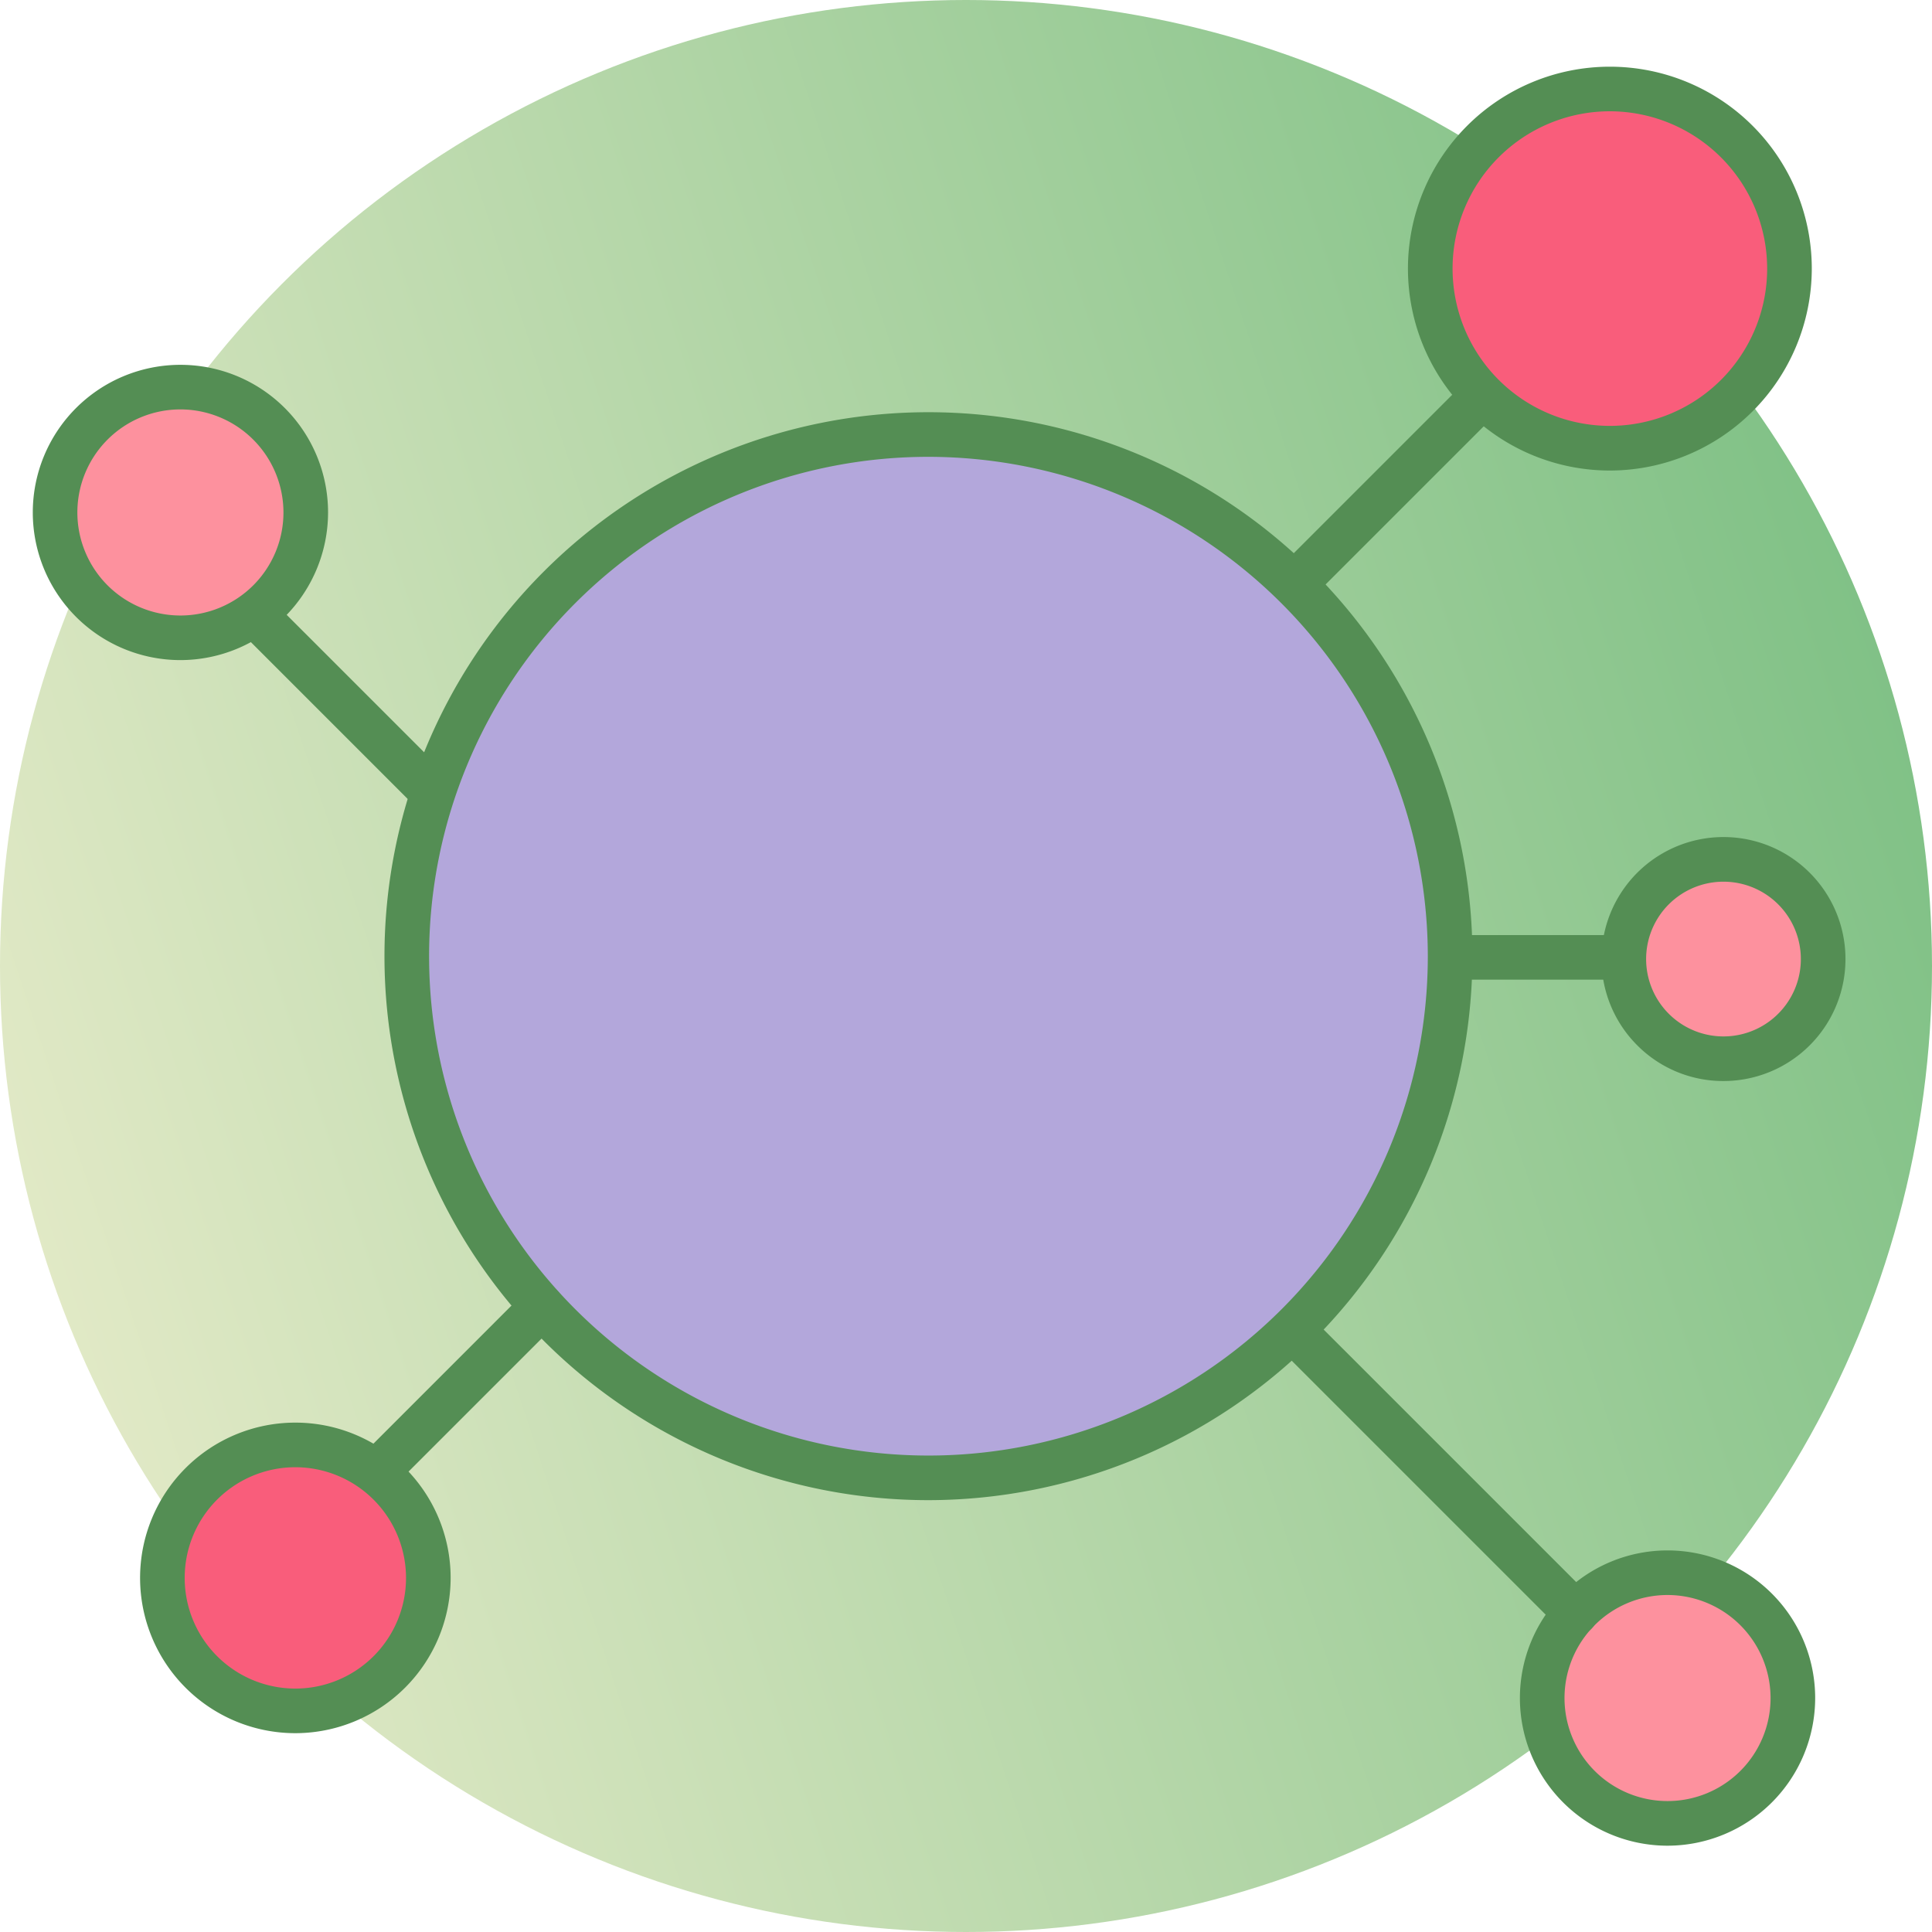
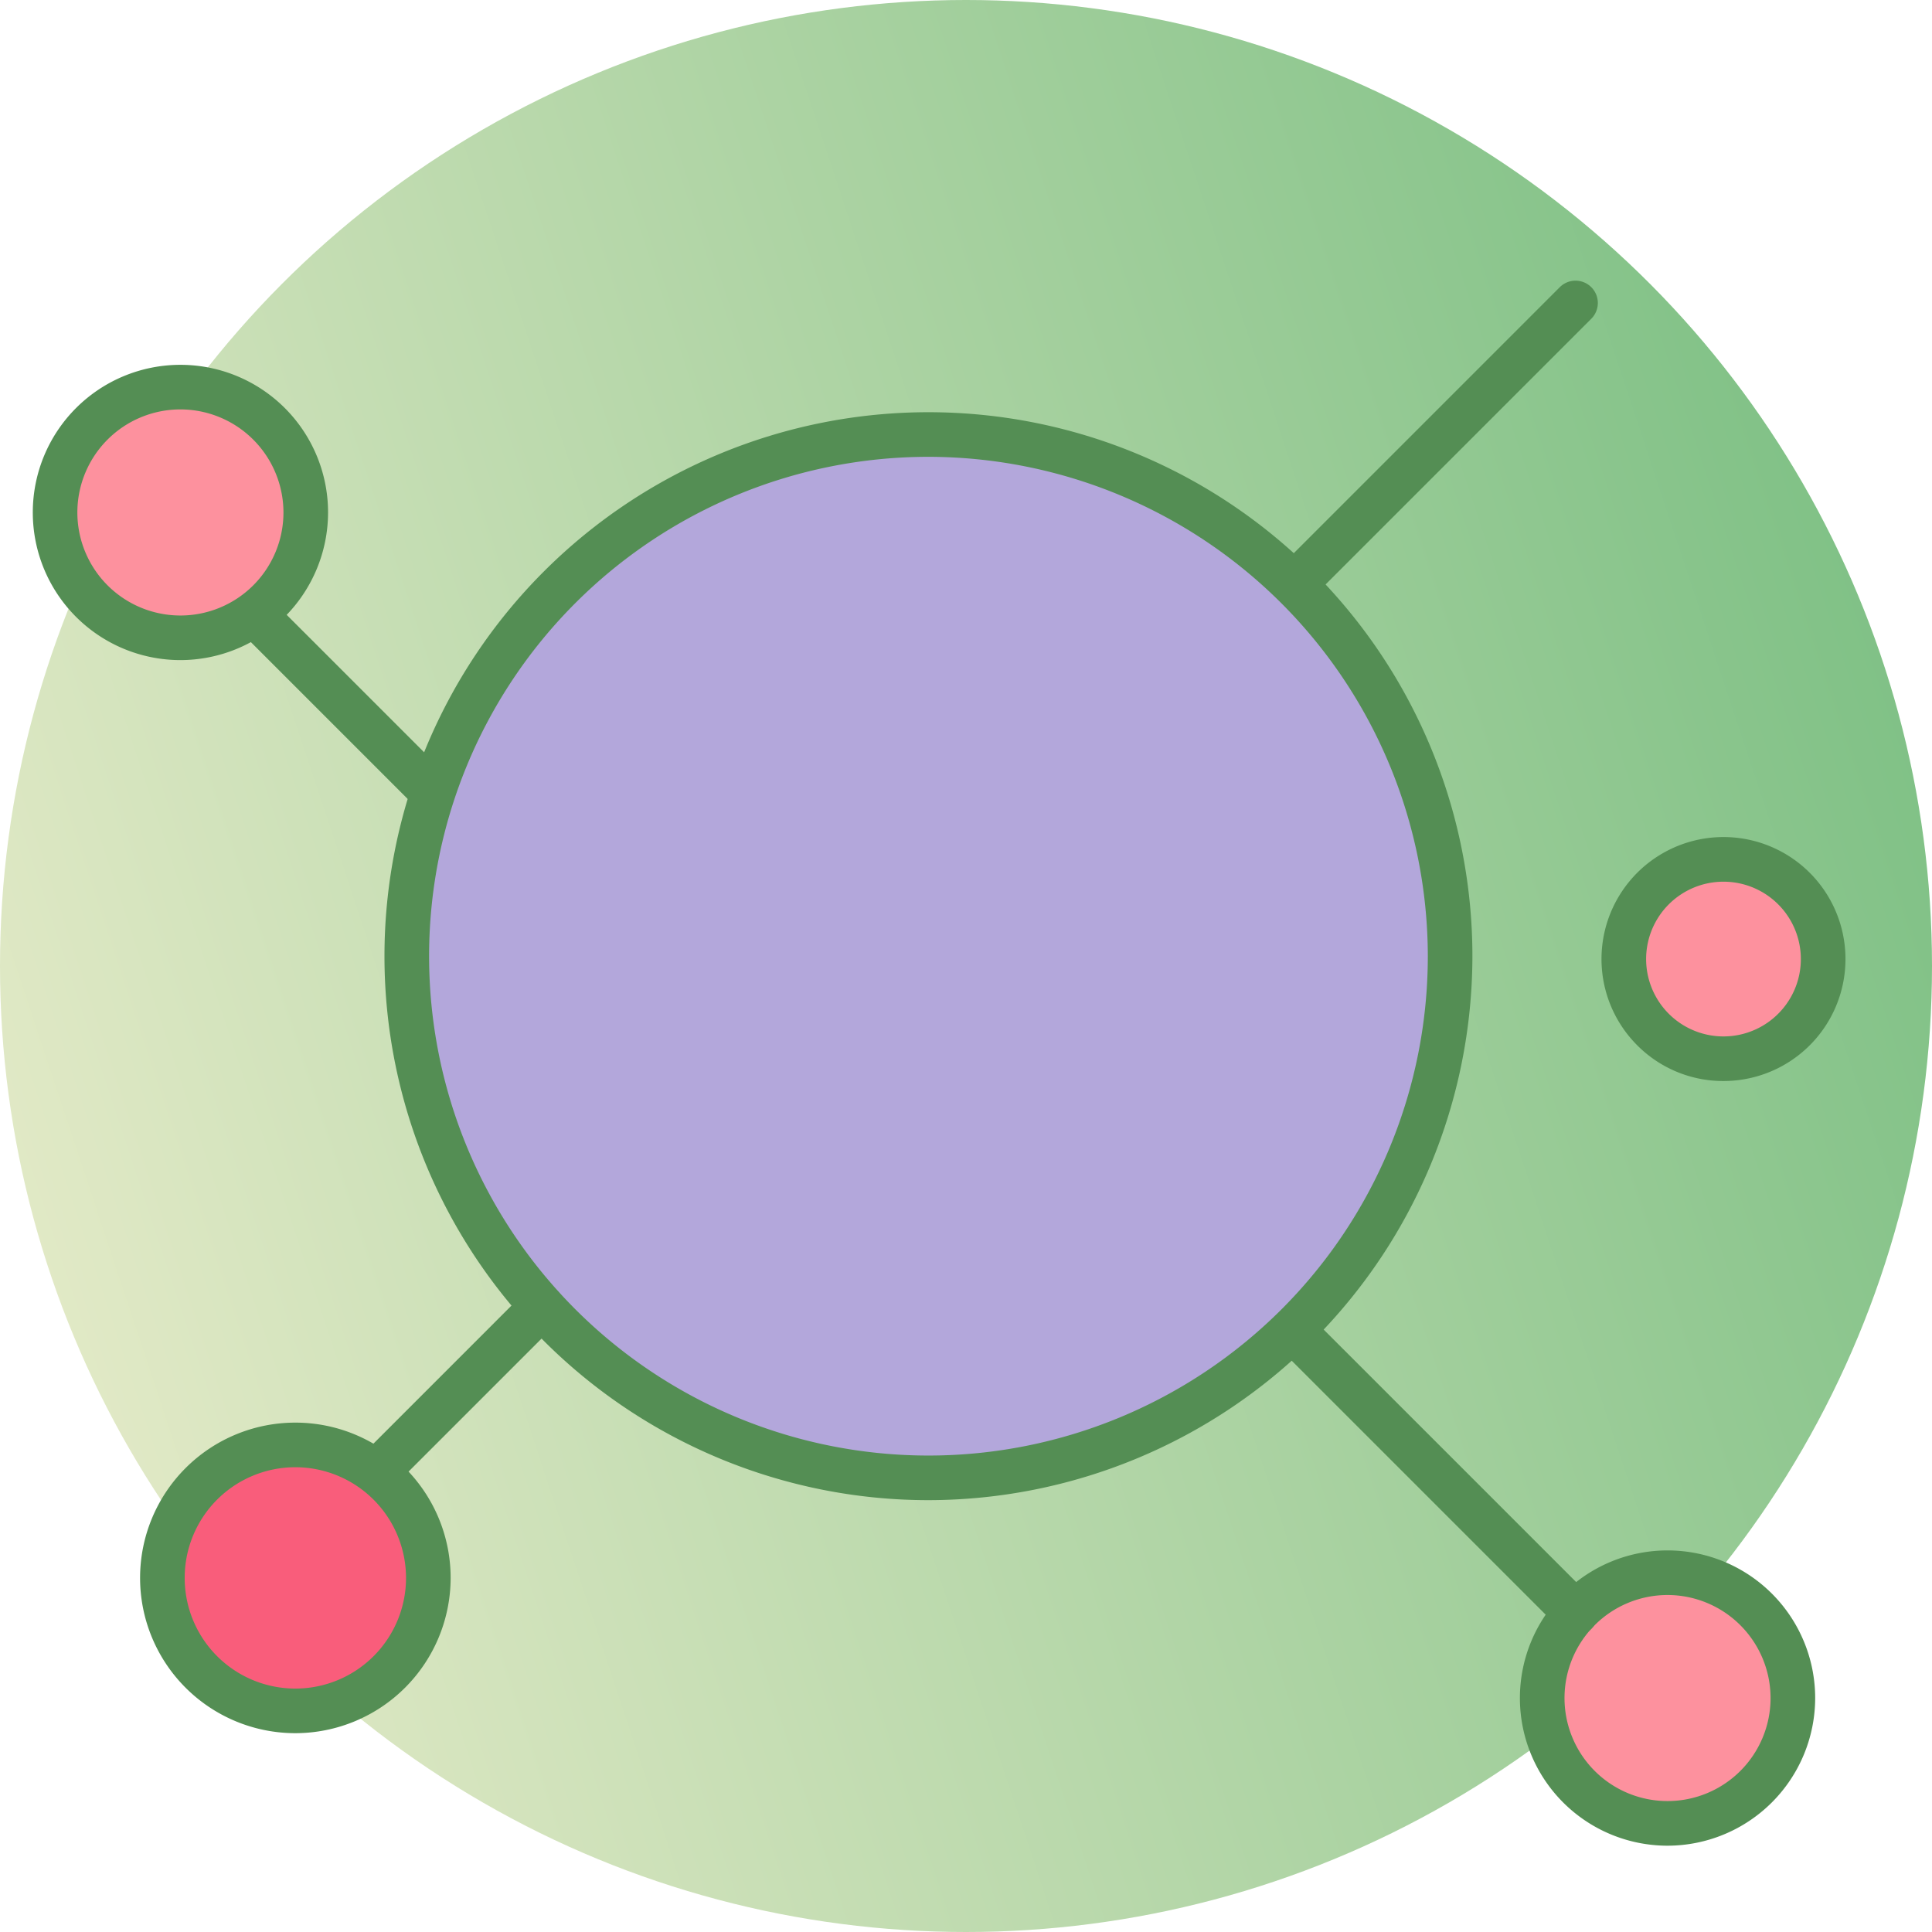
<svg xmlns="http://www.w3.org/2000/svg" id="icon1" width="113" height="113" viewBox="0 0 113 113">
  <defs>
    <linearGradient id="linear-gradient" y1="0.742" x2="1" y2="0.41" gradientUnits="objectBoundingBox">
      <stop offset="0" stop-color="#e6ebc9" />
      <stop offset="1" stop-color="#80c186" />
    </linearGradient>
  </defs>
  <g id="Group_3703" data-name="Group 3703">
    <g id="Group_3702" data-name="Group 3702" transform="translate(0 0)">
      <circle id="Ellipse_150" data-name="Ellipse 150" cx="56.5" cy="56.5" r="56.5" fill="url(#linear-gradient)" />
    </g>
  </g>
  <g id="Group_3740" data-name="Group 3740" transform="translate(1.918 3.901)">
    <g id="Group_3712" data-name="Group 3712" transform="translate(9.252 8.892)">
      <g id="Group_3708" data-name="Group 3708">
        <g id="Group_3706" data-name="Group 3706">
          <g id="Group_3705" data-name="Group 3705">
            <g id="Group_3704" data-name="Group 3704">
              <path id="Path_20906" data-name="Path 20906" d="M30.5,0A30.5,30.5,0,1,1,0,30.5,30.5,30.5,0,0,1,30.5,0Z" transform="translate(0 43.133) rotate(-45)" fill="#d2c4ff" opacity="0.66" />
            </g>
          </g>
        </g>
        <g id="Group_3707" data-name="Group 3707" transform="translate(12.634 12.633)">
          <path id="Path_20883" data-name="Path 20883" d="M1133.483,6471.257a30.515,30.515,0,1,0,30.5-30.5A30.409,30.409,0,0,0,1133.483,6471.257Z" transform="translate(-1133.483 -6440.757)" fill="#b3a7db" />
        </g>
      </g>
      <g id="Group_3711" data-name="Group 3711" transform="translate(11.317 11.317)">
        <g id="Group_3710" data-name="Group 3710">
          <path id="Path_20885" data-name="Path 20885" d="M1160.455,6499.546a31.816,31.816,0,1,1,31.816-31.816A31.852,31.852,0,0,1,1160.455,6499.546Zm0-61.023a29.207,29.207,0,1,0,29.208,29.207A29.24,29.24,0,0,0,1160.455,6438.523Z" transform="translate(-1128.639 -6435.914)" fill="#548e54" />
        </g>
      </g>
    </g>
    <g id="Group_3713" data-name="Group 3713" transform="translate(11.809 30.866)">
      <path id="Path_20886" data-name="Path 20886" d="M1107.729,6487.756a1.3,1.3,0,0,1-.922-.382l-10.021-10.021a1.3,1.3,0,0,1,1.845-1.845l10.021,10.021a1.3,1.3,0,0,1-.922,2.227Z" transform="translate(-1096.404 -6475.127)" fill="#548e54" />
    </g>
    <g id="Group_3715" data-name="Group 3715" transform="translate(88.283 88.085)">
      <g id="Group_3714" data-name="Group 3714">
        <circle id="Ellipse_152" data-name="Ellipse 152" cx="7.331" cy="7.331" r="7.331" fill="#fd919e" />
      </g>
    </g>
    <g id="Group_3716" data-name="Group 3716" transform="translate(82.65 50.79)">
-       <path id="Path_20887" data-name="Path 20887" d="M1370.576,6551.051h-12.189a1.3,1.3,0,1,1,0-2.609h12.189a1.3,1.3,0,1,1,0,2.609Z" transform="translate(-1357.082 -6548.442)" fill="#548e54" />
-     </g>
+       </g>
    <g id="Group_3717" data-name="Group 3717" transform="translate(72.557 72.765)">
      <path id="Path_20888" data-name="Path 20888" d="M1337.617,6648.284a1.3,1.3,0,0,1-.922-.382l-16.371-16.371a1.3,1.3,0,0,1,1.845-1.845l16.371,16.371a1.3,1.3,0,0,1-.922,2.227Z" transform="translate(-1319.942 -6629.305)" fill="#548e54" />
    </g>
    <g id="Group_3720" data-name="Group 3720" transform="translate(1.304 18.74)">
      <g id="Group_3719" data-name="Group 3719">
        <g id="Group_3718" data-name="Group 3718">
          <circle id="Ellipse_153" data-name="Ellipse 153" cx="7.331" cy="7.331" r="7.331" fill="#fd919e" />
        </g>
      </g>
    </g>
    <g id="Group_3723" data-name="Group 3723" transform="translate(0 17.436)">
      <g id="Group_3722" data-name="Group 3722">
        <g id="Group_3721" data-name="Group 3721">
          <path id="Path_20889" data-name="Path 20889" d="M1061.586,6442.977a8.635,8.635,0,1,1,8.635-8.635A8.645,8.645,0,0,1,1061.586,6442.977Zm0-14.662a6.027,6.027,0,1,0,6.026,6.027A6.033,6.033,0,0,0,1061.586,6428.315Z" transform="translate(-1052.951 -6425.706)" fill="#548e54" />
        </g>
      </g>
    </g>
    <g id="Group_3725" data-name="Group 3725" transform="translate(86.979 86.781)">
      <g id="Group_3724" data-name="Group 3724">
        <path id="Path_20890" data-name="Path 20890" d="M1381.645,6698.149a8.635,8.635,0,1,1,8.635-8.636A8.645,8.645,0,0,1,1381.645,6698.149Zm0-14.662a6.026,6.026,0,1,0,6.026,6.026A6.033,6.033,0,0,0,1381.645,6683.487Z" transform="translate(-1373.01 -6680.879)" fill="#548e54" />
      </g>
    </g>
    <g id="Group_3727" data-name="Group 3727" transform="translate(93.058 46.364)">
      <g id="Group_3726" data-name="Group 3726">
        <circle id="Ellipse_154" data-name="Ellipse 154" cx="5.83" cy="5.83" r="5.83" fill="#fd919e" />
      </g>
    </g>
    <g id="Group_3729" data-name="Group 3729" transform="translate(91.753 45.059)">
      <g id="Group_3728" data-name="Group 3728">
        <path id="Path_20891" data-name="Path 20891" d="M1397.714,6541.623a7.089,7.089,0,0,1-5.045-2.089h0a7.135,7.135,0,1,1,5.045,2.089Zm0-11.659a4.525,4.525,0,0,0-3.2,7.725h0a4.525,4.525,0,1,0,3.2-7.725Z" transform="translate(-1390.58 -6527.355)" fill="#548e54" />
      </g>
    </g>
    <g id="Group_3730" data-name="Group 3730" transform="translate(72.557 12.515)">
      <path id="Path_20892" data-name="Path 20892" d="M1321.246,6426.578a1.3,1.3,0,0,1-.922-2.227l16.371-16.371a1.3,1.3,0,0,1,1.845,1.845l-16.371,16.371A1.3,1.3,0,0,1,1321.246,6426.578Z" transform="translate(-1319.942 -6407.598)" fill="#548e54" />
    </g>
    <g id="Group_3731" data-name="Group 3731" transform="translate(15.442 71.23)">
      <path id="Path_20893" data-name="Path 20893" d="M1111.079,6639.288a1.3,1.3,0,0,1-.922-2.227l13.023-13.023a1.3,1.3,0,0,1,1.845,1.845L1112,6638.906A1.3,1.3,0,0,1,1111.079,6639.288Z" transform="translate(-1109.775 -6623.656)" fill="#548e54" />
    </g>
    <g id="Group_3733" data-name="Group 3733" transform="translate(81.734 1.305)">
      <g id="Group_3732" data-name="Group 3732">
-         <circle id="Ellipse_155" data-name="Ellipse 155" cx="10.506" cy="10.506" r="10.506" fill="#f95d7b" />
-       </g>
+         </g>
    </g>
    <g id="Group_3735" data-name="Group 3735" transform="translate(80.43 0)">
      <g id="Group_3734" data-name="Group 3734">
-         <path id="Path_20894" data-name="Path 20894" d="M1360.723,6385.168a11.81,11.81,0,1,1,11.81-11.81A11.824,11.824,0,0,1,1360.723,6385.168Zm0-21.012a9.2,9.2,0,1,0,9.2,9.2A9.212,9.212,0,0,0,1360.723,6364.156Z" transform="translate(-1348.912 -6361.548)" fill="#548e54" />
-       </g>
+         </g>
    </g>
    <g id="Group_3737" data-name="Group 3737" transform="translate(7.579 80.61)">
      <g id="Group_3736" data-name="Group 3736">
        <circle id="Ellipse_156" data-name="Ellipse 156" cx="7.777" cy="7.777" r="7.777" fill="#f95d7b" />
      </g>
    </g>
    <g id="Group_3739" data-name="Group 3739" transform="translate(6.275 79.306)">
      <g id="Group_3738" data-name="Group 3738">
        <path id="Path_20895" data-name="Path 20895" d="M1085.122,6671.537a9.082,9.082,0,1,1,9.082-9.082A9.092,9.092,0,0,1,1085.122,6671.537Zm0-15.555a6.473,6.473,0,1,0,6.473,6.473A6.48,6.48,0,0,0,1085.122,6655.982Z" transform="translate(-1076.04 -6653.373)" fill="#548e54" />
      </g>
    </g>
  </g>
</svg>